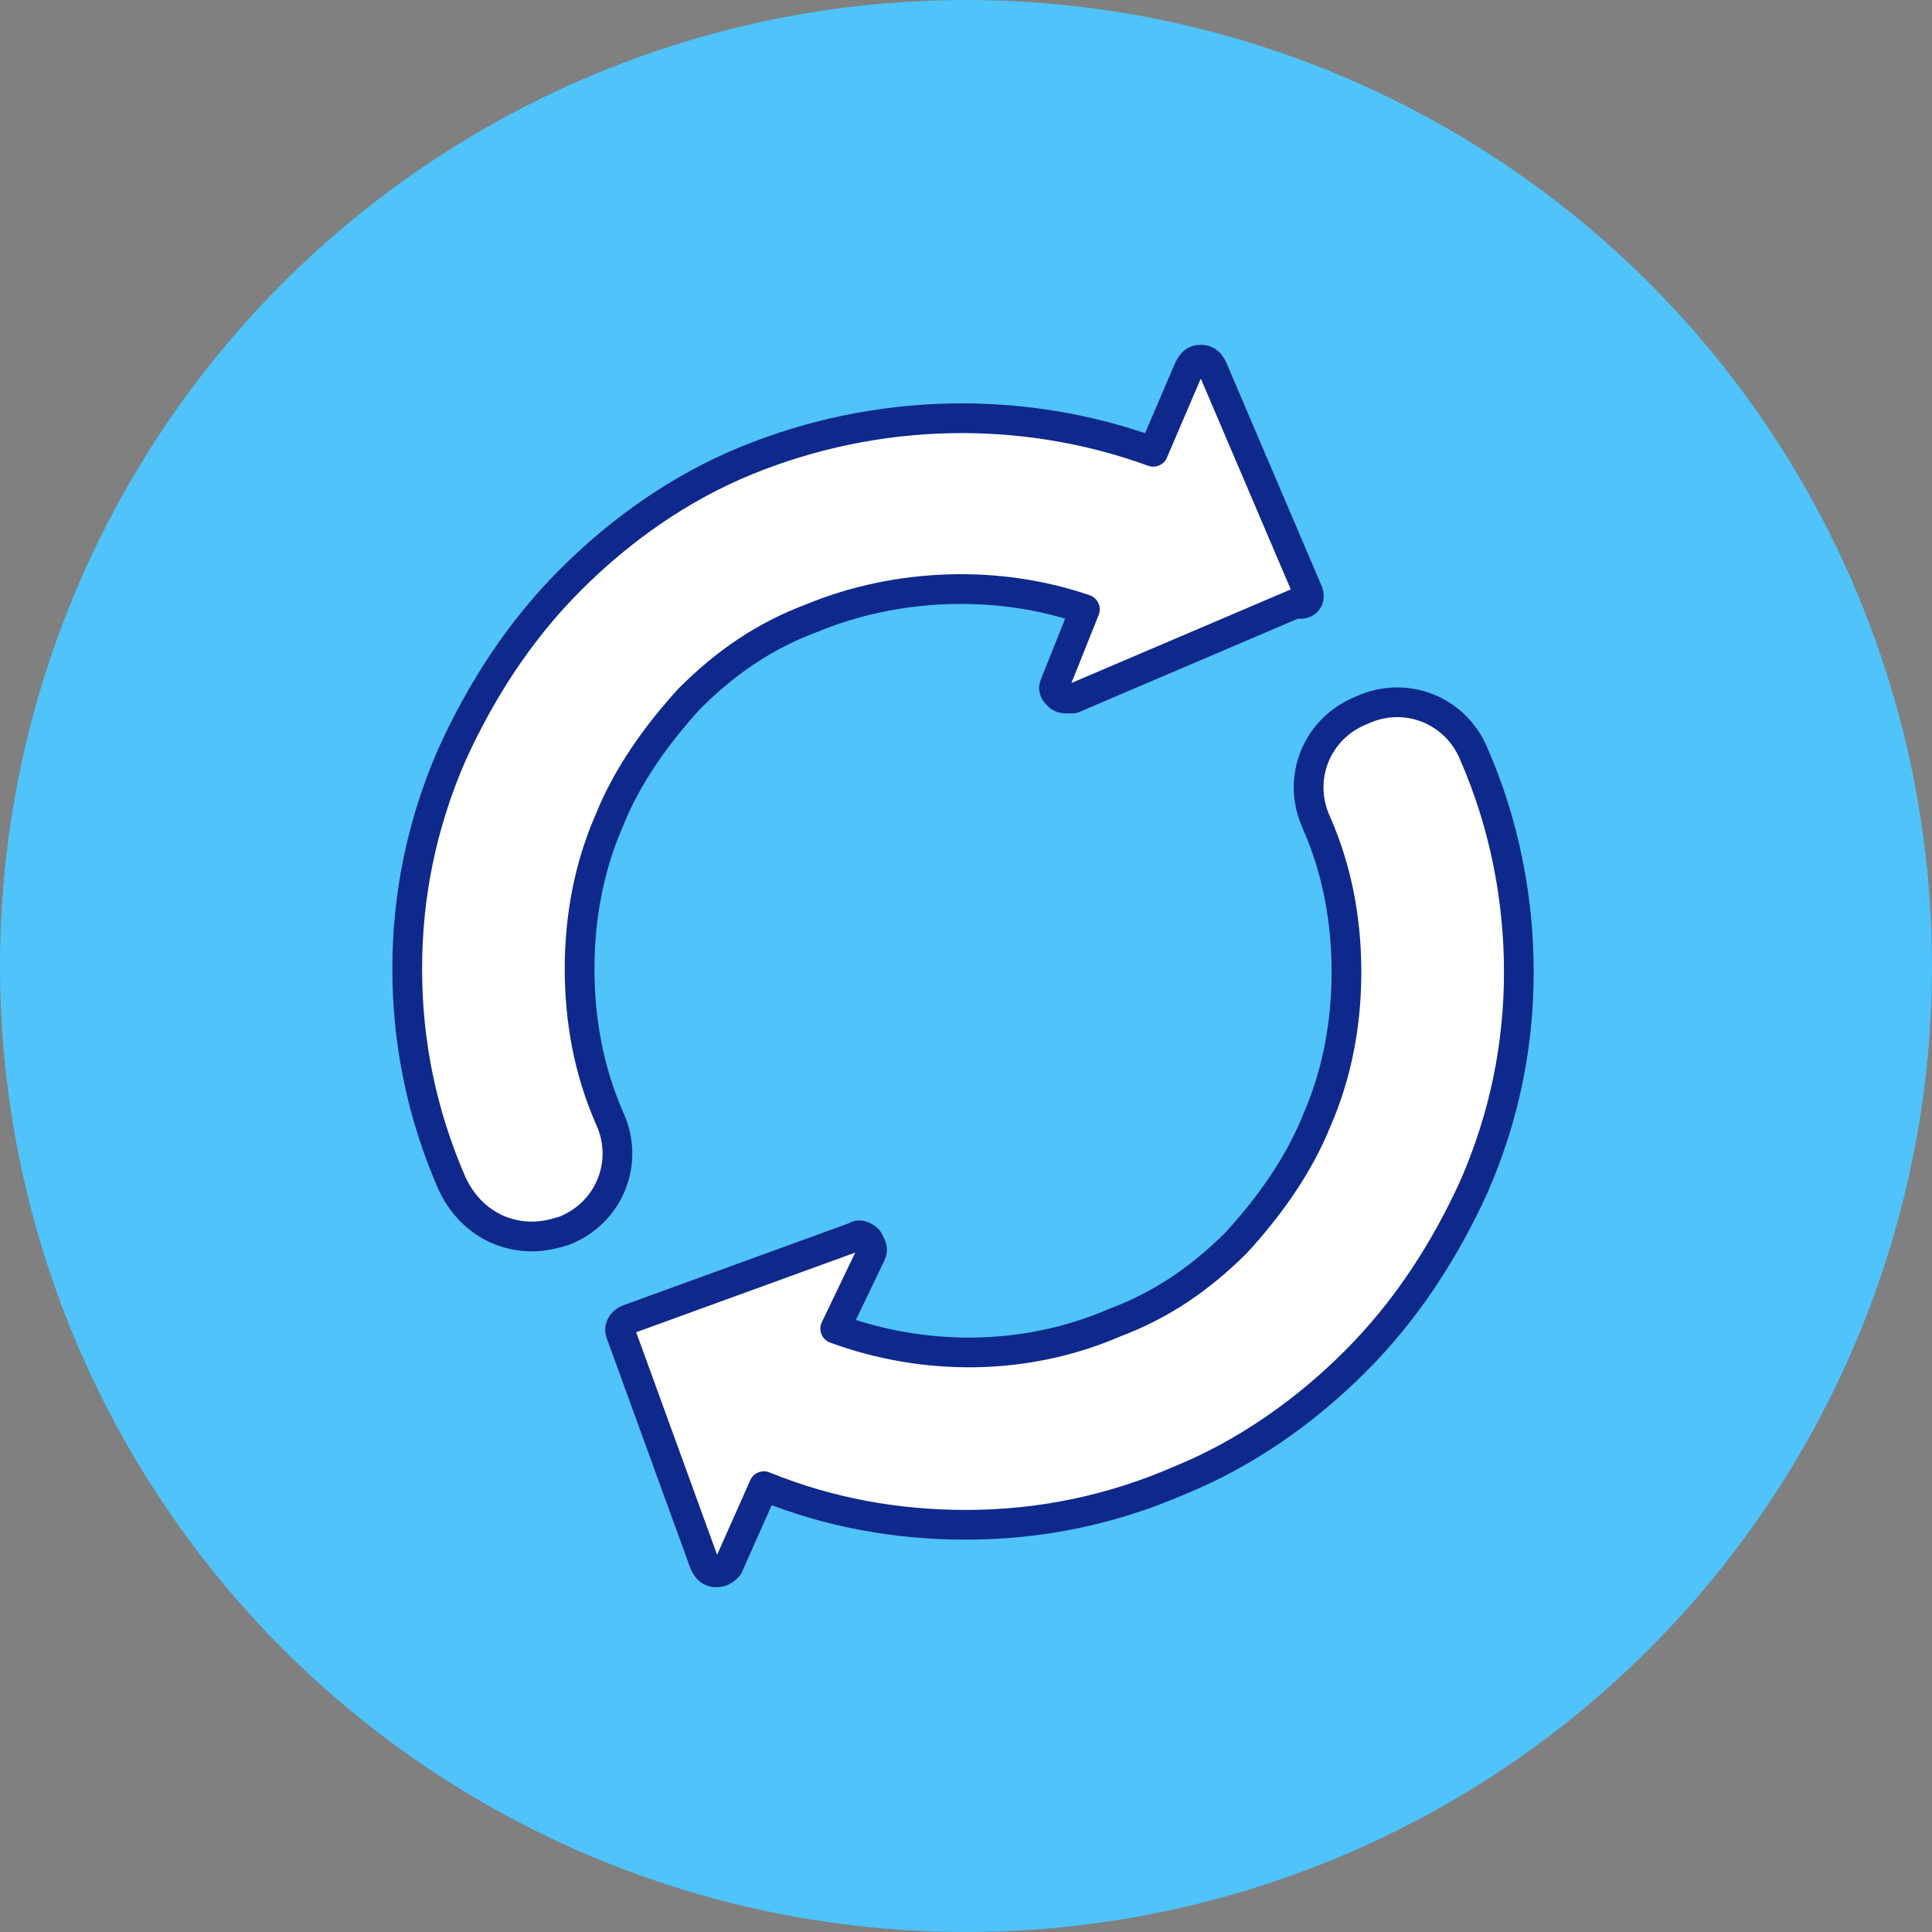
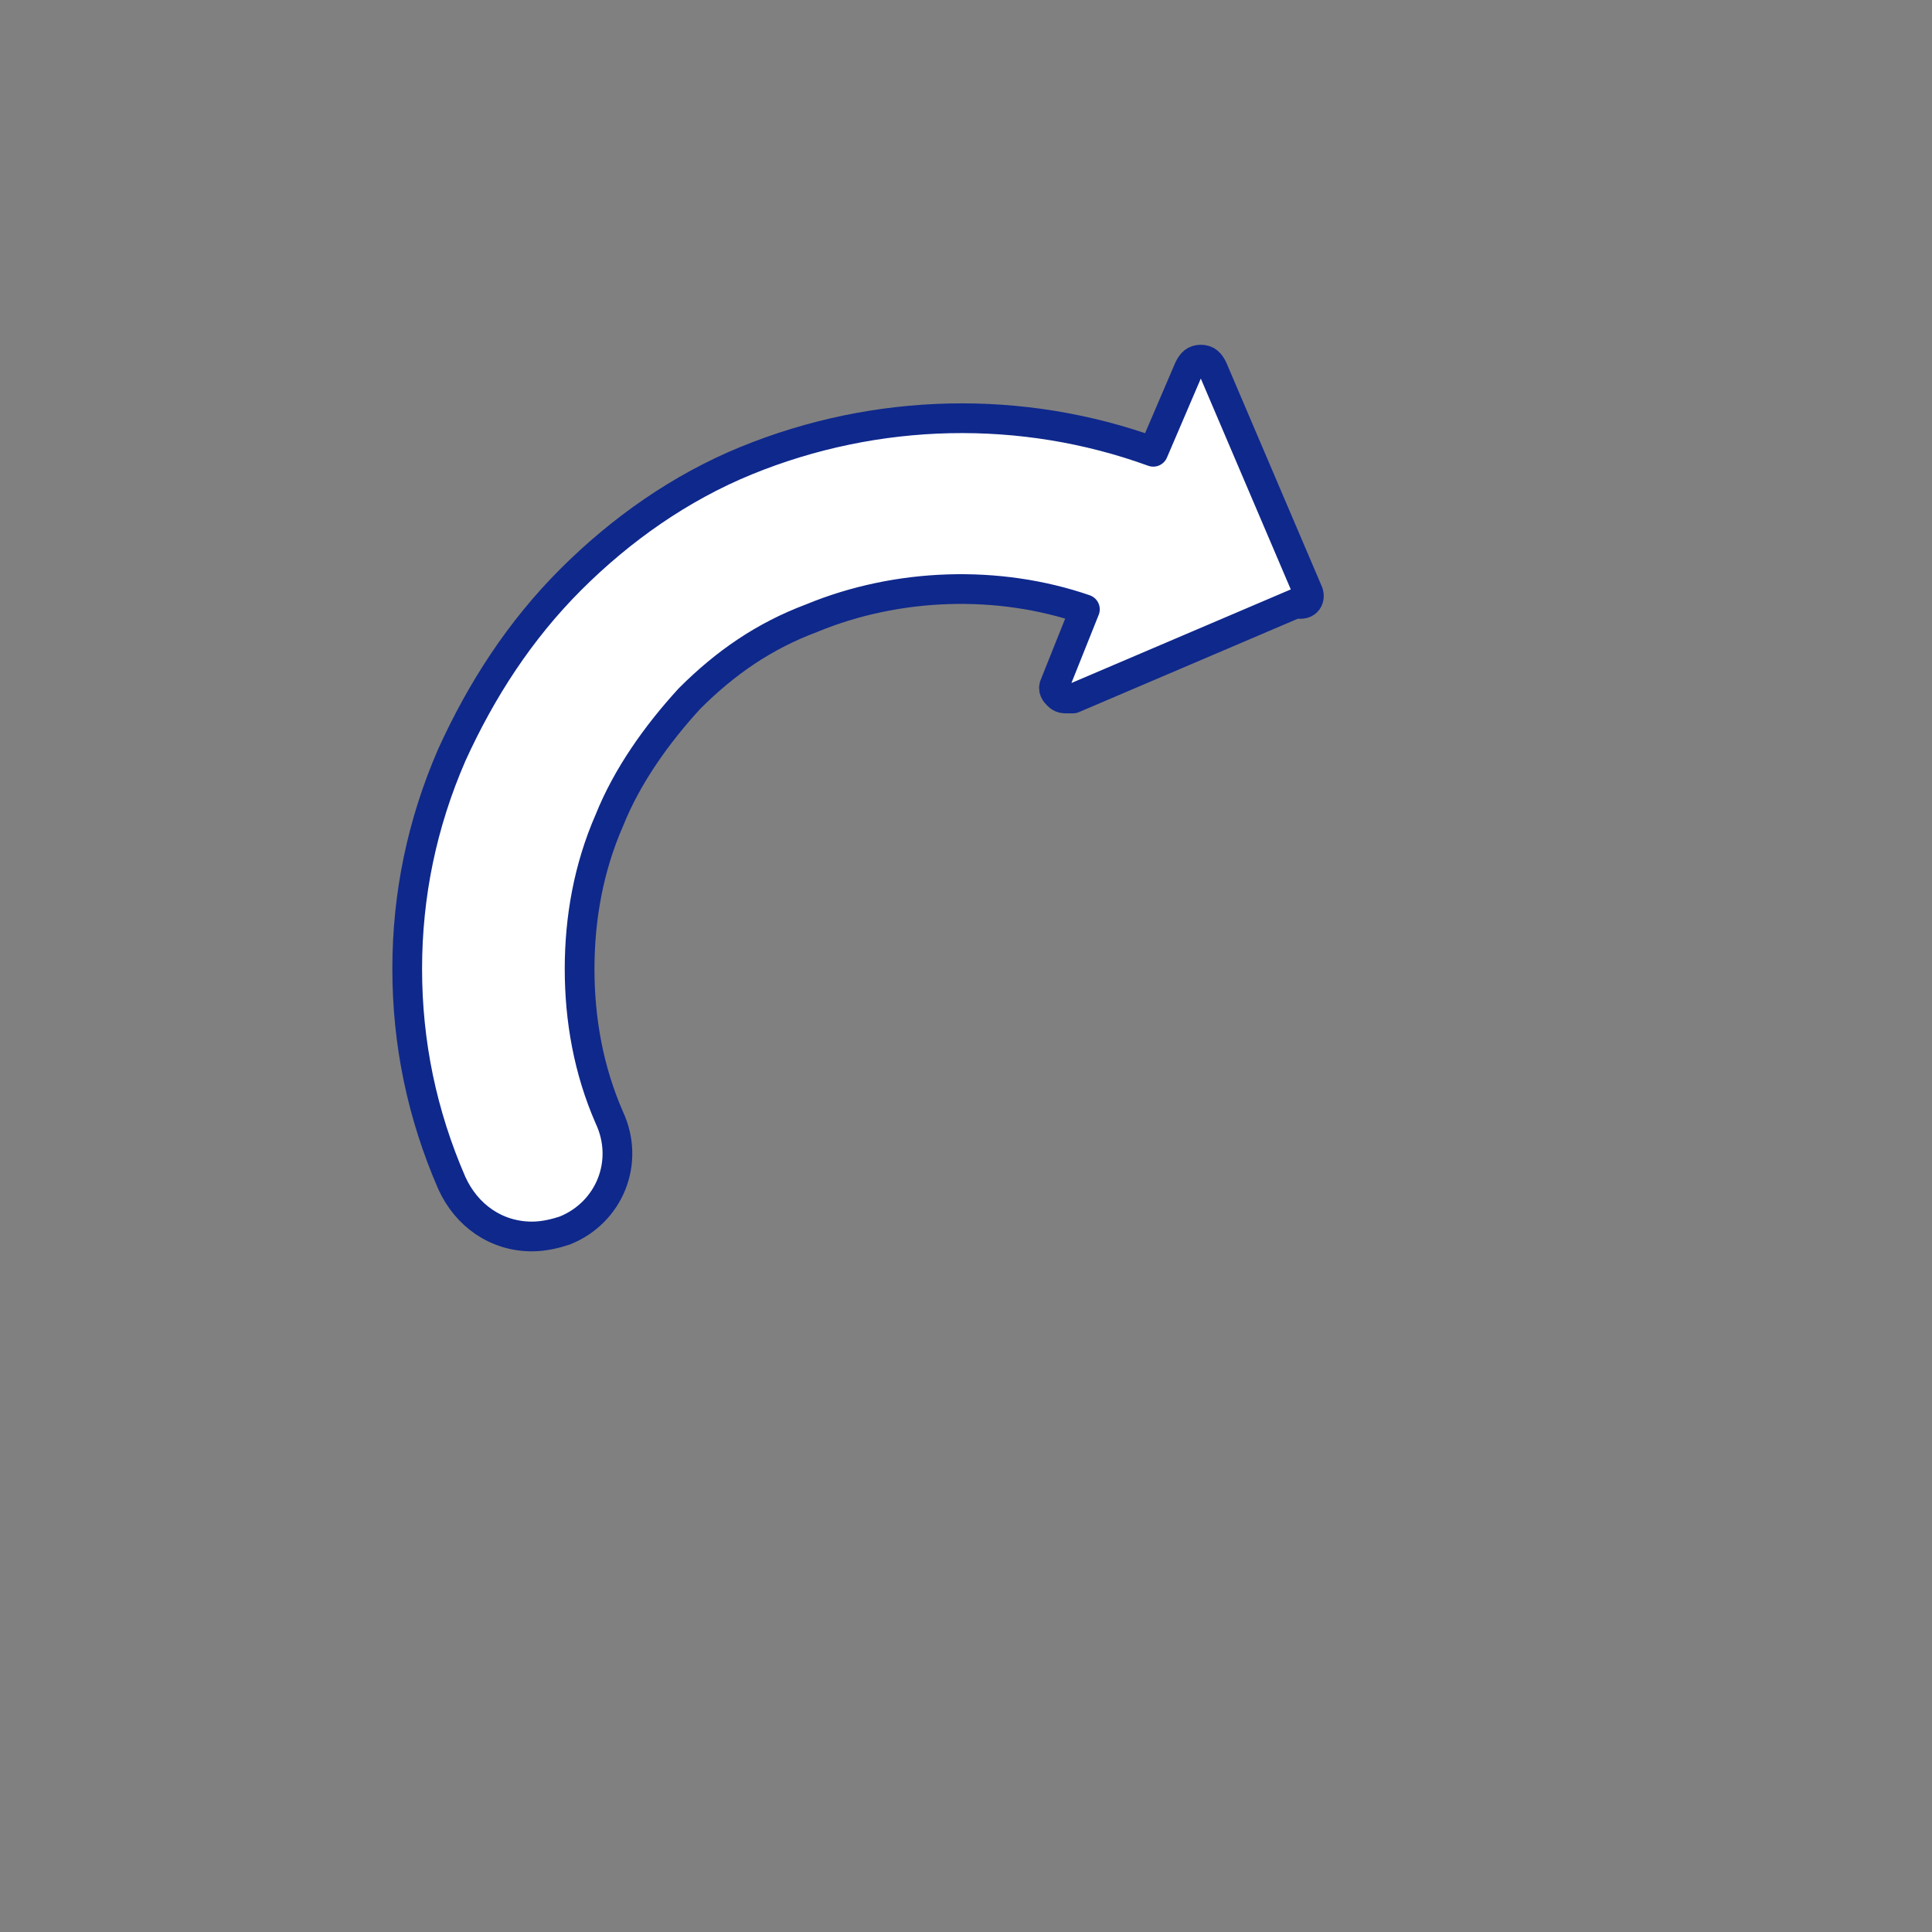
<svg xmlns="http://www.w3.org/2000/svg" version="1.1" id="レイヤー_1" x="0px" y="0px" width="65px" height="65px" viewBox="0 0 65 65" style="enable-background:new 0 0 65 65;" xml:space="preserve">
  <rect x="0" y="0" width="65" height="65" fill="#808080" stroke="none" />
  <style type="text/css">
	.st0{fill:#4FC3FA;}
	.st1{fill:#FFFFFF;stroke:#0F288C;stroke-linecap:round;stroke-linejoin:round;stroke-miterlimit:10;}
</style>
  <g>
-     <circle class="st0" cx="32.5" cy="32.5" r="32.5" />
    <g>
      <path class="st1" d="M44,19.9l-3.2-7.5c-0.1-0.2-0.2-0.3-0.4-0.3c0,0,0,0,0,0c-0.2,0-0.3,0.1-0.4,0.3l-1.2,2.8    c-4.4-1.6-9.3-1.5-13.7,0.3c-2.2,0.9-4.2,2.3-5.9,4c-1.7,1.7-3,3.7-4,5.9c-1,2.3-1.5,4.7-1.5,7.2s0.5,4.9,1.5,7.2    c0.5,1.1,1.5,1.8,2.7,1.8c0.4,0,0.8-0.1,1.1-0.2c1.5-0.6,2.2-2.3,1.5-3.8c-0.7-1.6-1-3.3-1-5c0-1.7,0.3-3.4,1-5    c0.6-1.5,1.6-2.9,2.7-4.1c1.2-1.2,2.5-2.1,4.1-2.7c2.9-1.2,6.3-1.3,9.2-0.3l-1,2.5c-0.1,0.2,0,0.3,0.1,0.4    c0.1,0.1,0.2,0.1,0.3,0.1c0.1,0,0.1,0,0.2,0l7.5-3.2C44,20.4,44.1,20.1,44,19.9z" />
-       <path class="st1" d="M49.6,25.4c-0.6-1.5-2.3-2.2-3.8-1.5c-1.5,0.6-2.2,2.3-1.5,3.8c0.7,1.6,1,3.3,1,5c0,1.7-0.3,3.4-1,5    c-0.6,1.5-1.6,2.9-2.7,4.1c-1.2,1.2-2.5,2.1-4.1,2.7c-3,1.3-6.4,1.3-9.4,0.2l1.2-2.5c0.1-0.2,0-0.3-0.1-0.5    c-0.1-0.1-0.3-0.2-0.4-0.1l-7.7,2.8c-0.2,0.1-0.3,0.3-0.2,0.5l2.8,7.7c0.1,0.2,0.2,0.3,0.4,0.3c0,0,0,0,0,0c0.2,0,0.3-0.1,0.4-0.2    l1.2-2.7c2.2,0.9,4.5,1.3,6.8,1.3c2.5,0,4.9-0.5,7.2-1.5c2.2-0.9,4.2-2.3,5.9-4c1.7-1.7,3-3.7,4-5.9c1-2.3,1.5-4.7,1.5-7.2    C51.1,30.2,50.6,27.7,49.6,25.4z" />
    </g>
  </g>
</svg>